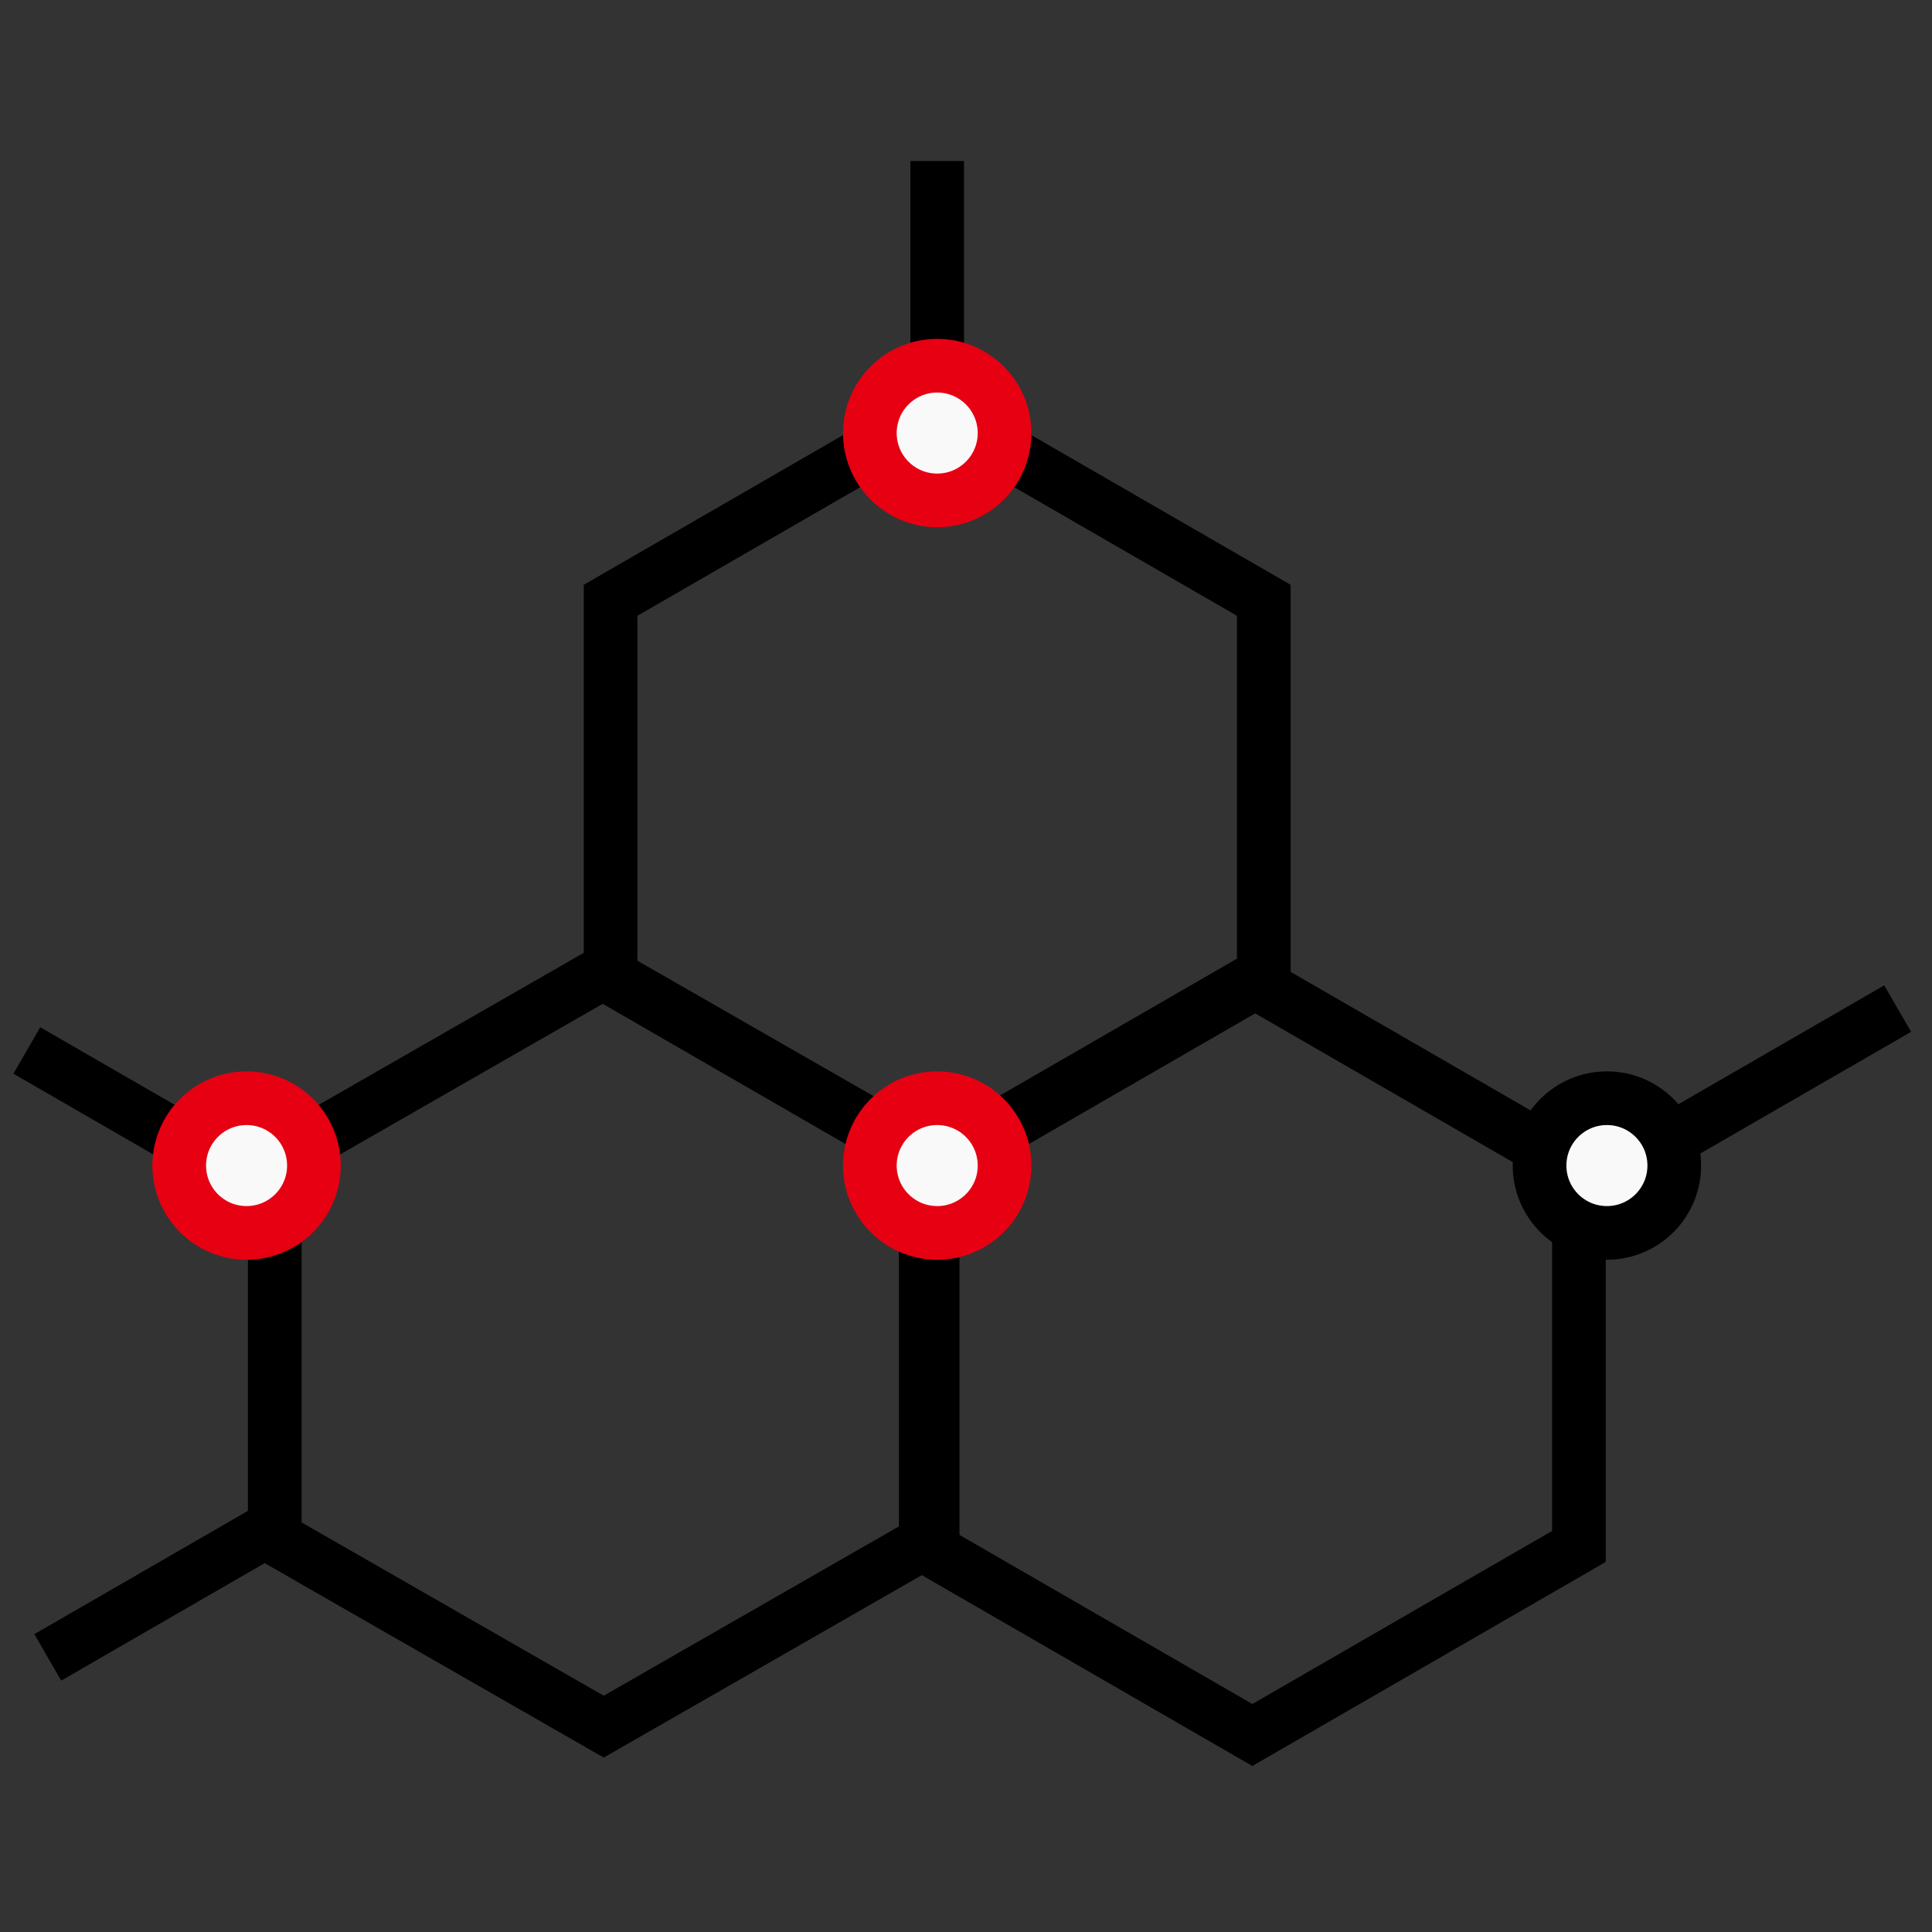
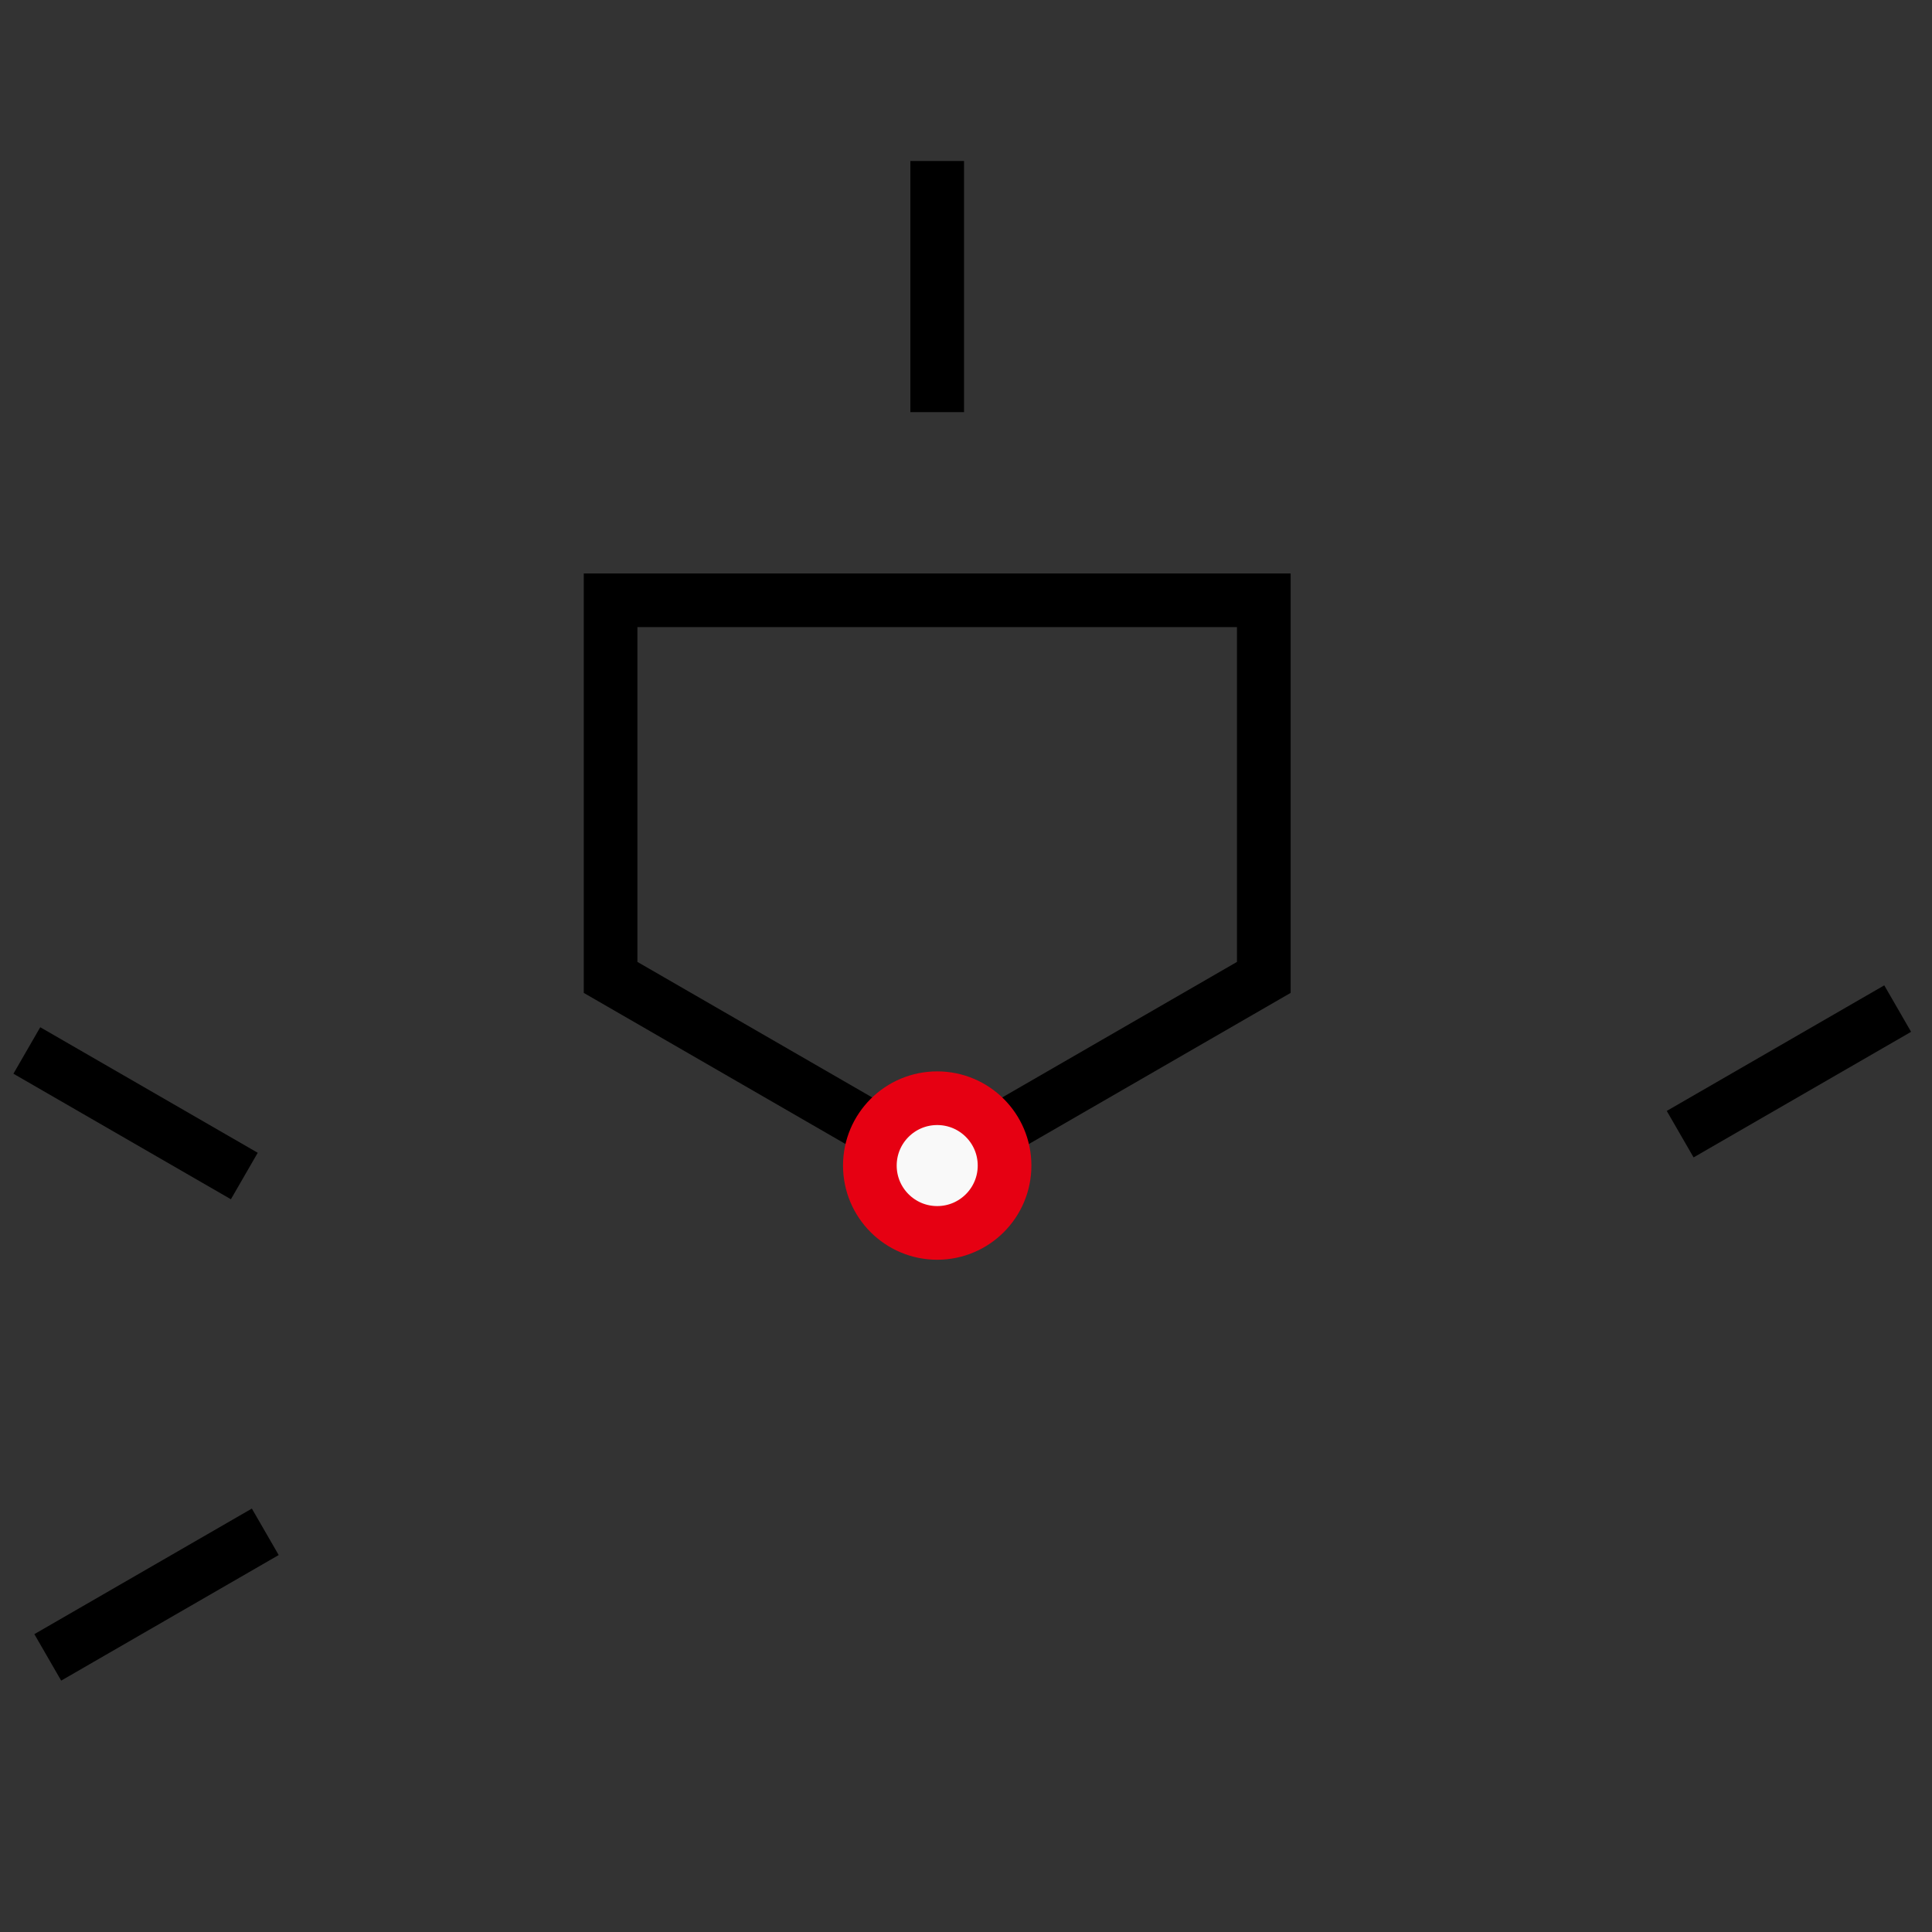
<svg xmlns="http://www.w3.org/2000/svg" width="72" height="72" viewBox="0 0 72 72" fill="none">
  <rect x="0" y="0" width="72" height="72" fill="#333333" stroke="none" />
-   <path d="M47.098 36.425L34.927 43.452L22.755 36.425L22.755 22.371L34.927 15.344L47.098 22.371L47.098 36.425Z" stroke="black" stroke-width="2" />
+   <path d="M47.098 36.425L34.927 43.452L22.755 36.425L22.755 22.371L47.098 22.371L47.098 36.425Z" stroke="black" stroke-width="2" />
  <path d="M34.927 6L34.927 15.359" stroke="black" stroke-width="2" />
  <path d="M9.886 57.086L1.78 61.766" stroke="black" stroke-width="2" />
  <path d="M1 39.148L9.105 43.827" stroke="black" stroke-width="2" />
  <path d="M70.721 37.587L62.615 42.267" stroke="black" stroke-width="2" />
-   <path d="M58.842 57.631L46.671 64.658L34.5 57.631L34.5 43.577L46.671 36.55L58.842 43.577L58.842 57.631Z" stroke="black" stroke-width="2" />
-   <path d="M34.758 57.316L22.499 64.347L10.24 57.316L10.24 43.266L22.499 36.235L34.758 43.266L34.758 57.316Z" stroke="black" stroke-width="2" />
-   <circle cx="9.189" cy="43.437" r="2.51" fill="#F9F9F9" stroke="#E60012" stroke-width="2" />
  <circle cx="34.927" cy="43.437" r="2.51" fill="#F9F9F9" stroke="#E60012" stroke-width="2" />
-   <circle cx="34.927" cy="16.139" r="2.51" fill="#F9F9F9" stroke="#E60012" stroke-width="2" />
-   <circle cx="59.885" cy="43.437" r="2.51" fill="#F9F9F9" stroke="black" stroke-width="2" />
</svg>